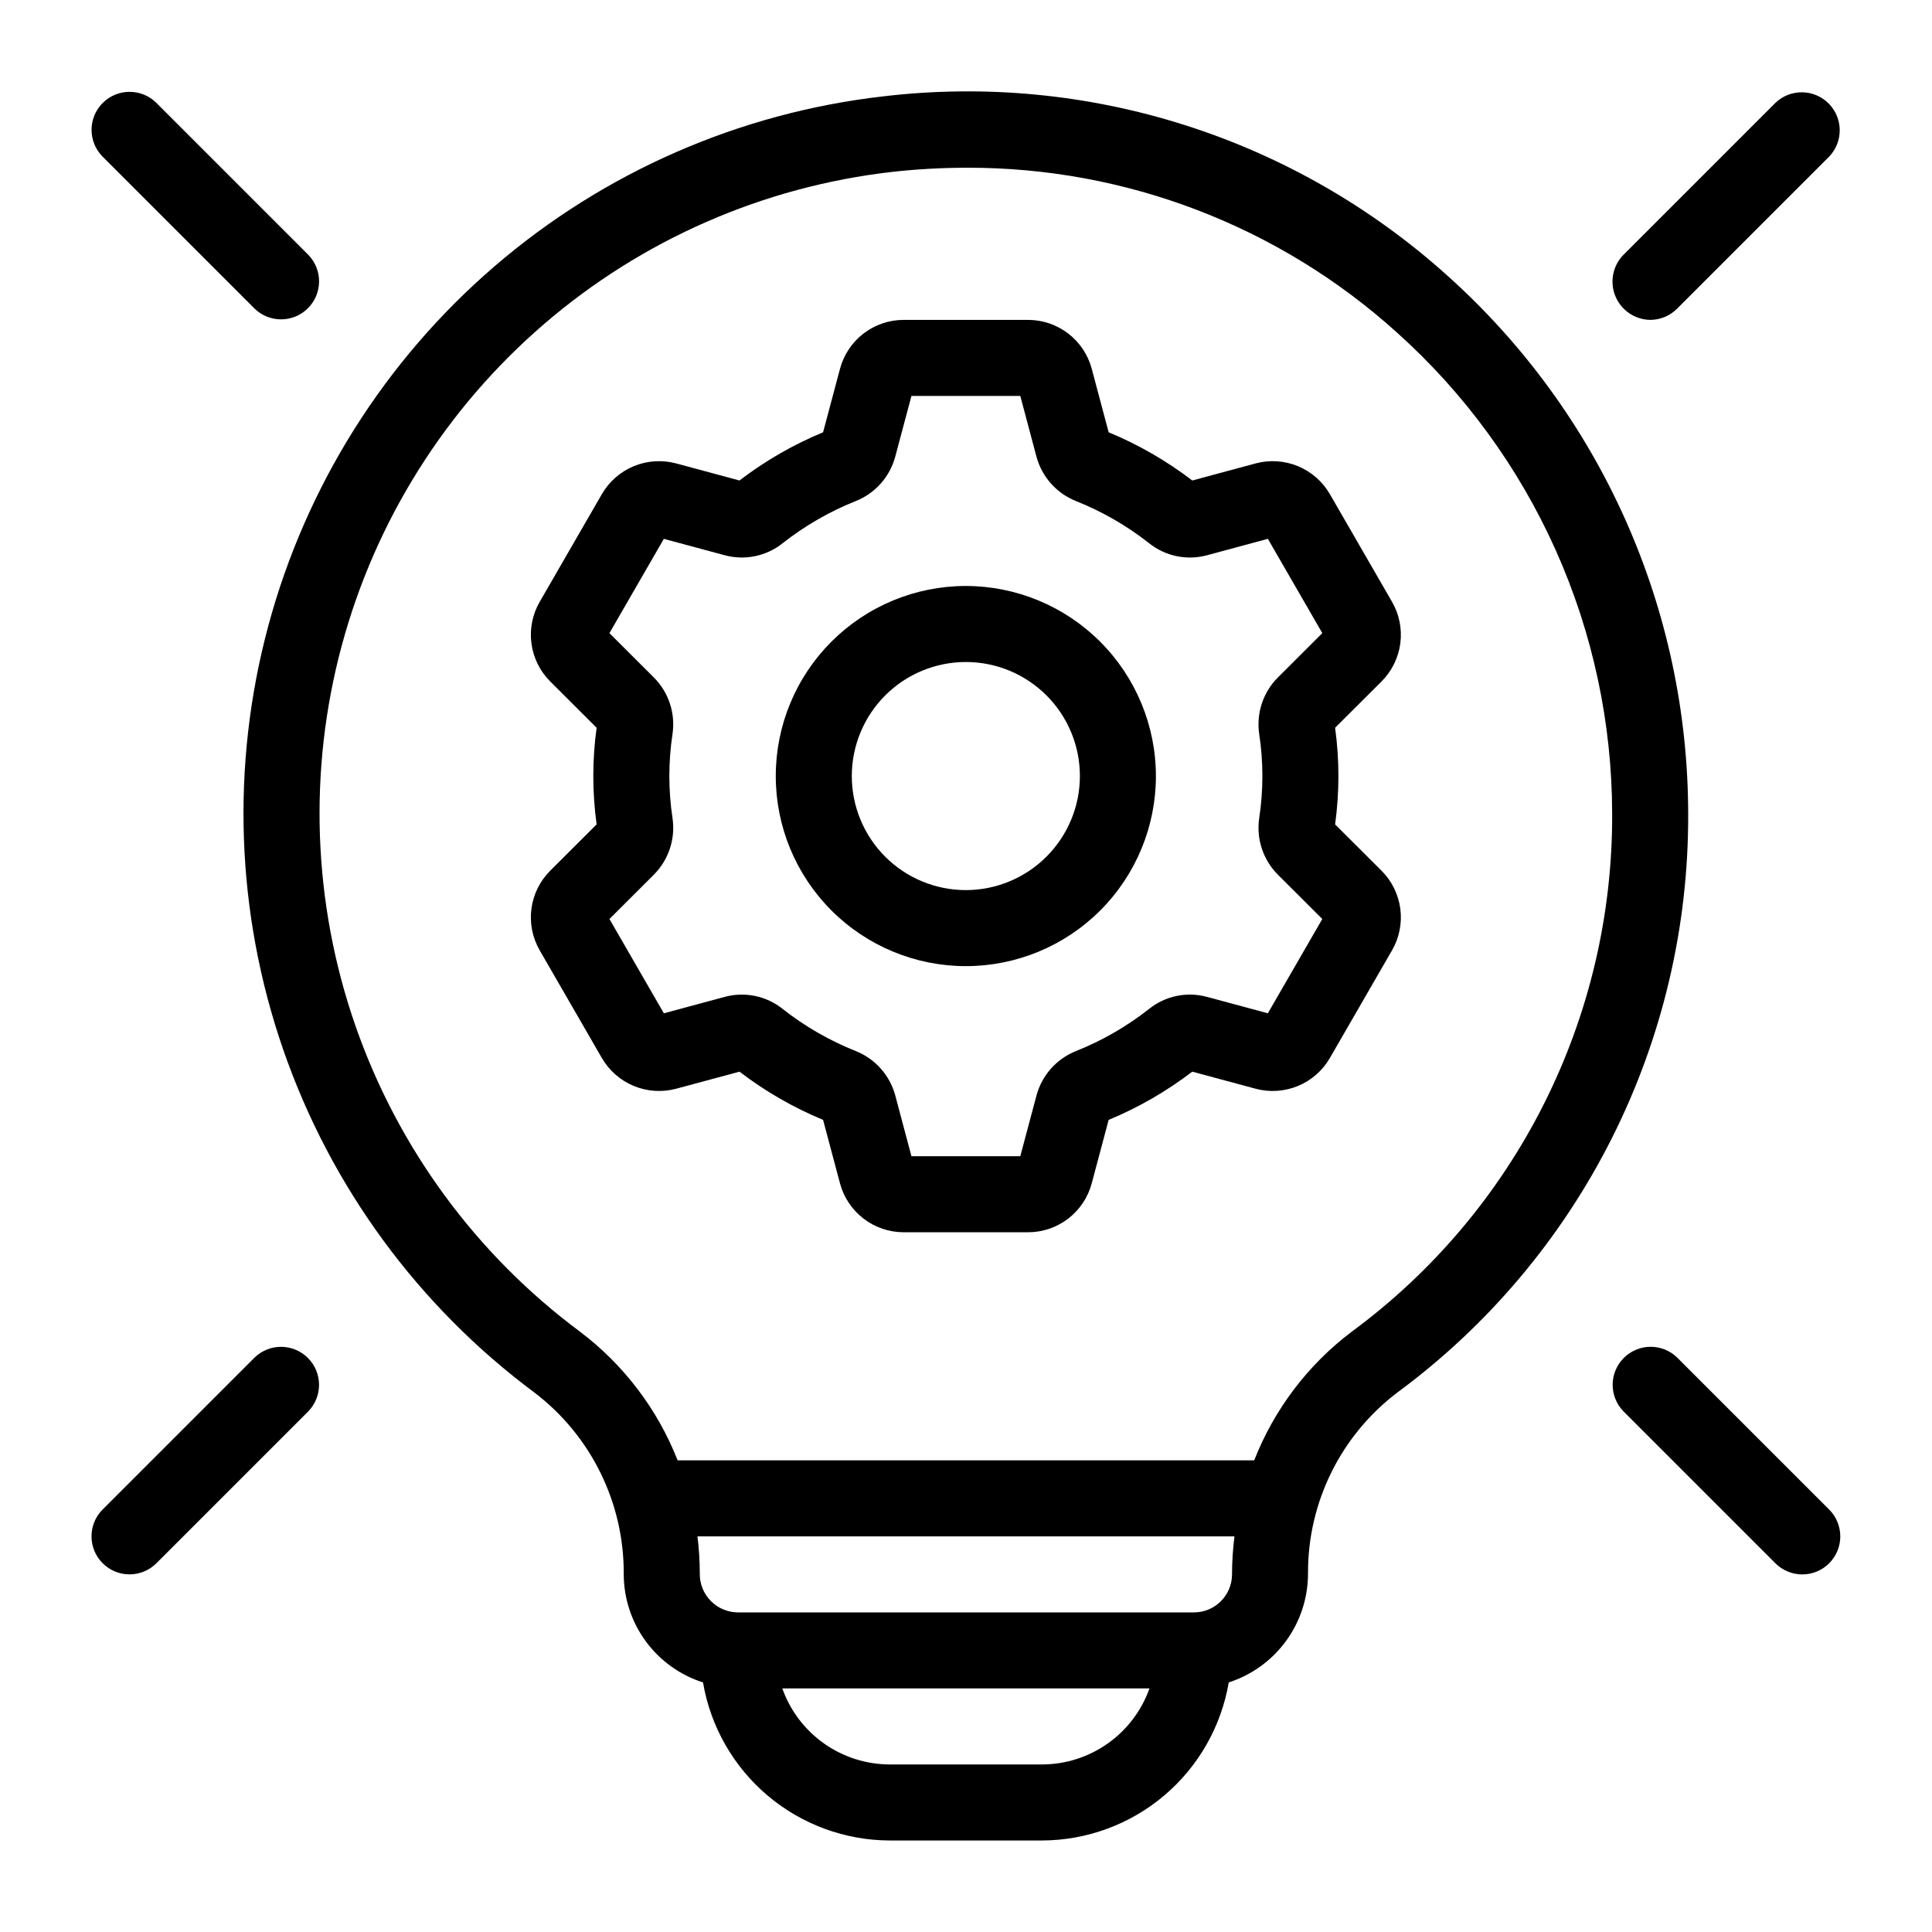
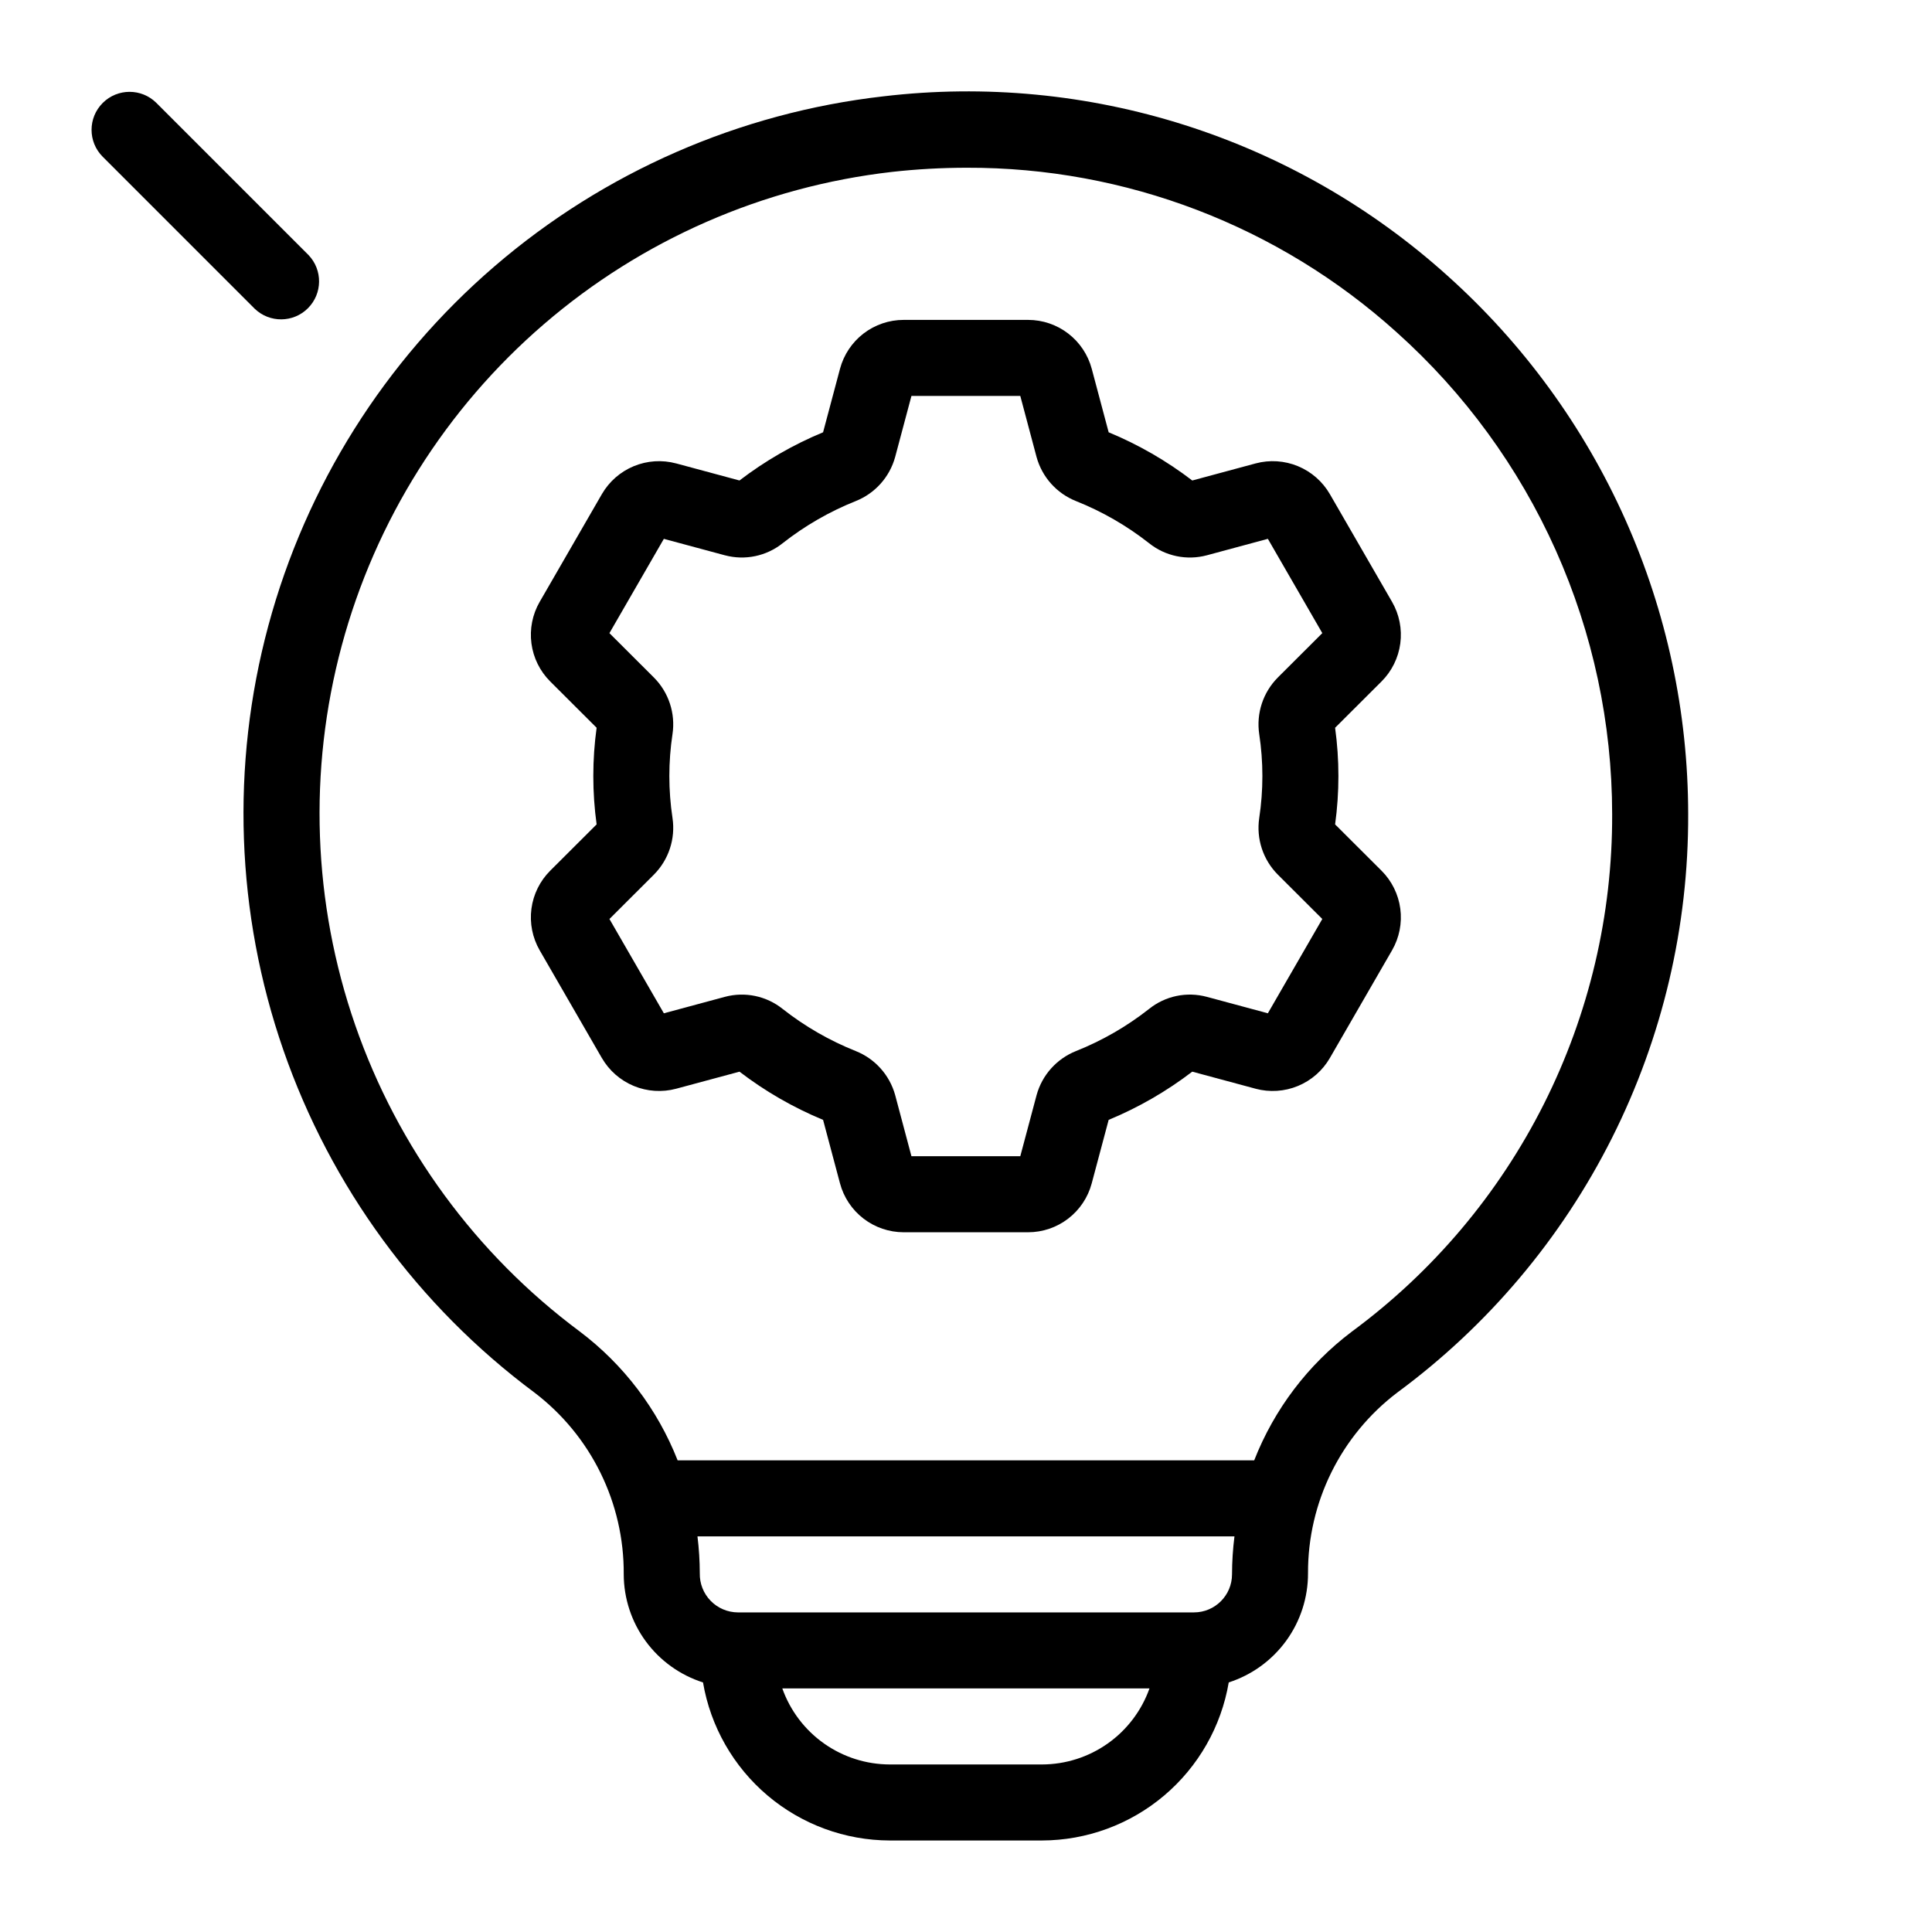
<svg xmlns="http://www.w3.org/2000/svg" fill="#000000" width="800px" height="800px" version="1.1" viewBox="144 144 512 512">
  <g>
    <path d="m512.91 303.5-16.488-28.562c-1.93-3.328-4.902-5.926-8.457-7.398-3.555-1.469-7.496-1.727-11.211-0.73l-16.793 4.527v-0.004c-6.801-5.203-14.246-9.5-22.156-12.773l-4.477-16.805c-0.992-3.723-3.18-7.012-6.231-9.359-3.051-2.348-6.793-3.621-10.645-3.621h-32.98c-3.844 0-7.582 1.27-10.633 3.613-3.051 2.344-5.238 5.633-6.231 9.348l-4.484 16.824c-7.91 3.273-15.359 7.57-22.156 12.773l-16.797-4.527v0.004c-3.715-0.996-7.656-0.738-11.211 0.73-3.555 1.473-6.523 4.07-8.453 7.398l-16.488 28.562h-0.004c-1.918 3.332-2.684 7.207-2.18 11.02 0.504 3.816 2.254 7.356 4.977 10.074l12.297 12.27c-1.168 8.496-1.168 17.113 0 25.609l-12.297 12.27c-2.723 2.719-4.473 6.258-4.977 10.07-0.504 3.812 0.262 7.688 2.18 11.02l16.488 28.562h0.004c1.93 3.328 4.902 5.926 8.457 7.398 3.555 1.469 7.492 1.727 11.207 0.734l16.797-4.523v-0.004c6.797 5.207 14.246 9.5 22.156 12.777l4.477 16.805v-0.004c0.988 3.723 3.18 7.012 6.231 9.359s6.793 3.621 10.641 3.625h32.98c3.848 0 7.586-1.273 10.633-3.617 3.051-2.344 5.242-5.629 6.231-9.344l4.488-16.824c7.91-3.277 15.355-7.57 22.156-12.777l16.793 4.523v0.004c3.715 0.992 7.656 0.738 11.211-0.734 3.555-1.469 6.527-4.07 8.457-7.398l16.488-28.562c1.922-3.332 2.688-7.207 2.184-11.02-0.508-3.812-2.254-7.352-4.977-10.07l-12.301-12.27c1.168-8.496 1.168-17.113 0-25.609l12.301-12.27c2.723-2.719 4.469-6.262 4.977-10.074 0.504-3.812-0.262-7.688-2.184-11.02zm-35.203 35.051c1.117 7.371 1.117 14.871 0 22.242-0.816 5.484 1.004 11.035 4.91 14.969l11.805 11.781-14.426 24.988-16.176-4.359 0.004 0.004c-5.324-1.438-11.016-0.246-15.316 3.207-5.887 4.629-12.406 8.391-19.363 11.16-5.113 2.043-8.98 6.359-10.438 11.672l-4.32 16.199h-28.844l-4.32-16.223v-0.004c-1.473-5.301-5.336-9.613-10.449-11.648-6.949-2.769-13.465-6.523-19.344-11.145-4.305-3.457-10.004-4.652-15.336-3.219l-16.164 4.359-14.422-24.988 11.797-11.773h-0.004c3.914-3.938 5.738-9.496 4.918-14.988-1.113-7.375-1.113-14.871 0-22.246 0.82-5.484-1-11.035-4.91-14.969l-11.805-11.781 14.422-24.988 16.176 4.359v-0.004c5.328 1.426 11.012 0.238 15.32-3.207 5.883-4.629 12.406-8.387 19.359-11.16 5.117-2.039 8.98-6.359 10.441-11.668l4.32-16.199h28.844l4.32 16.223c1.469 5.305 5.336 9.613 10.449 11.648 6.949 2.769 13.461 6.523 19.344 11.148 4.305 3.453 10.004 4.648 15.336 3.215l16.164-4.359 14.426 24.988-11.797 11.77v0.004c-3.918 3.941-5.738 9.5-4.922 14.992z" />
-     <path d="m399.96 299.29c-13.359 0-26.172 5.309-35.621 14.754-9.445 9.449-14.754 22.262-14.754 35.621 0 13.359 5.309 26.172 14.754 35.617 9.449 9.449 22.262 14.754 35.621 14.754s26.172-5.305 35.617-14.754c9.449-9.445 14.754-22.258 14.754-35.617-0.016-13.355-5.328-26.16-14.77-35.602-9.445-9.445-22.246-14.758-35.602-14.773zm0 80.598c-8.016 0-15.703-3.184-21.371-8.852-5.668-5.668-8.852-13.355-8.852-21.371 0-8.016 3.184-15.703 8.852-21.371s13.355-8.855 21.371-8.855 15.703 3.188 21.371 8.855c5.668 5.668 8.852 13.355 8.852 21.371-0.008 8.012-3.195 15.695-8.863 21.359-5.664 5.668-13.348 8.855-21.359 8.863z" />
    <path d="m527.6 217.07c-20.094-18.109-43.824-31.719-69.602-39.918s-53.012-10.801-79.875-7.625c-38.105 4.348-74.023 20.047-103.09 45.066-29.07 25.016-49.945 58.195-59.922 95.227s-8.59 76.207 3.977 112.44c12.57 36.234 35.738 67.855 66.504 90.754 15.051 11.441 23.836 29.305 23.703 48.215 0.02 6.379 2.066 12.59 5.84 17.734 3.777 5.144 9.086 8.961 15.168 10.898 1.992 11.695 8.055 22.312 17.113 29.977 9.059 7.664 20.535 11.883 32.402 11.91h40.297c11.867-0.027 23.344-4.246 32.402-11.91 9.059-7.664 15.121-18.281 17.113-29.98 6.113-1.973 11.445-5.836 15.223-11.035 3.773-5.195 5.801-11.461 5.785-17.887-0.078-18.797 8.688-36.535 23.66-47.898 23.996-17.691 43.484-40.797 56.875-67.43 13.395-26.637 20.32-56.059 20.211-85.871-0.016-26.926-5.707-53.543-16.695-78.125-10.992-24.582-27.035-46.57-47.09-64.539zm-107.48 394.53h-40.297c-6.25-0.008-12.344-1.949-17.449-5.555-5.102-3.609-8.965-8.707-11.055-14.594h97.305c-2.094 5.887-5.953 10.984-11.059 14.594-5.102 3.606-11.195 5.547-17.445 5.555zm40.297-40.297h-120.89c-2.715-0.02-5.312-1.129-7.203-3.078-1.895-1.945-2.93-4.57-2.871-7.289-0.008-3.269-0.215-6.539-0.617-9.781h142.31c-0.422 3.34-0.641 6.703-0.648 10.074-0.008 5.559-4.516 10.066-10.074 10.074zm41.844-74.418c-11.617 8.758-20.574 20.57-25.883 34.117h-152.8c-5.332-13.555-14.312-25.371-25.941-34.145-27.52-20.48-48.25-48.766-59.496-81.176-11.246-32.41-12.492-67.453-3.578-100.58 8.918-33.125 27.586-62.809 53.582-85.195s58.121-36.441 92.207-40.344c6.59-0.738 13.219-1.105 19.852-1.109 42.09-0.121 82.719 15.434 113.96 43.637 17.941 16.078 32.297 35.754 42.133 57.746 9.832 21.992 14.922 45.809 14.941 69.902 0.094 26.672-6.102 52.992-18.086 76.824-11.984 23.828-29.422 44.496-50.895 60.324z" />
-     <path d="m581.31 228.77c2.672 0 5.234-1.059 7.121-2.953l40.297-40.297h0.004c3.805-3.957 3.742-10.23-0.137-14.109-3.883-3.883-10.156-3.941-14.109-0.137l-40.297 40.297c-2.816 2.906-3.637 7.203-2.09 10.938 1.547 3.738 5.168 6.195 9.211 6.262z" />
    <path d="m211.5 225.82c3.957 3.805 10.227 3.742 14.105-0.137 3.883-3.883 3.945-10.152 0.141-14.109l-40.297-40.297c-3.938-3.922-10.305-3.918-14.234 0.012-3.93 3.93-3.934 10.297-0.012 14.234z" />
-     <path d="m211.5 503.73-40.297 40.297c-3.938 3.934-3.934 10.312 0 14.246 3.934 3.934 10.312 3.934 14.246 0l40.297-40.297c3.793-3.957 3.731-10.223-0.148-14.098-3.875-3.879-10.141-3.945-14.098-0.148z" />
-     <path d="m588.43 503.73c-3.953-3.805-10.227-3.746-14.109 0.137-3.879 3.879-3.941 10.152-0.133 14.109l40.297 40.297c1.887 1.895 4.453 2.965 7.129 2.965 2.676 0.004 5.242-1.059 7.133-2.949s2.953-4.457 2.949-7.133c-0.004-2.676-1.07-5.242-2.965-7.129z" />
  </g>
</svg>